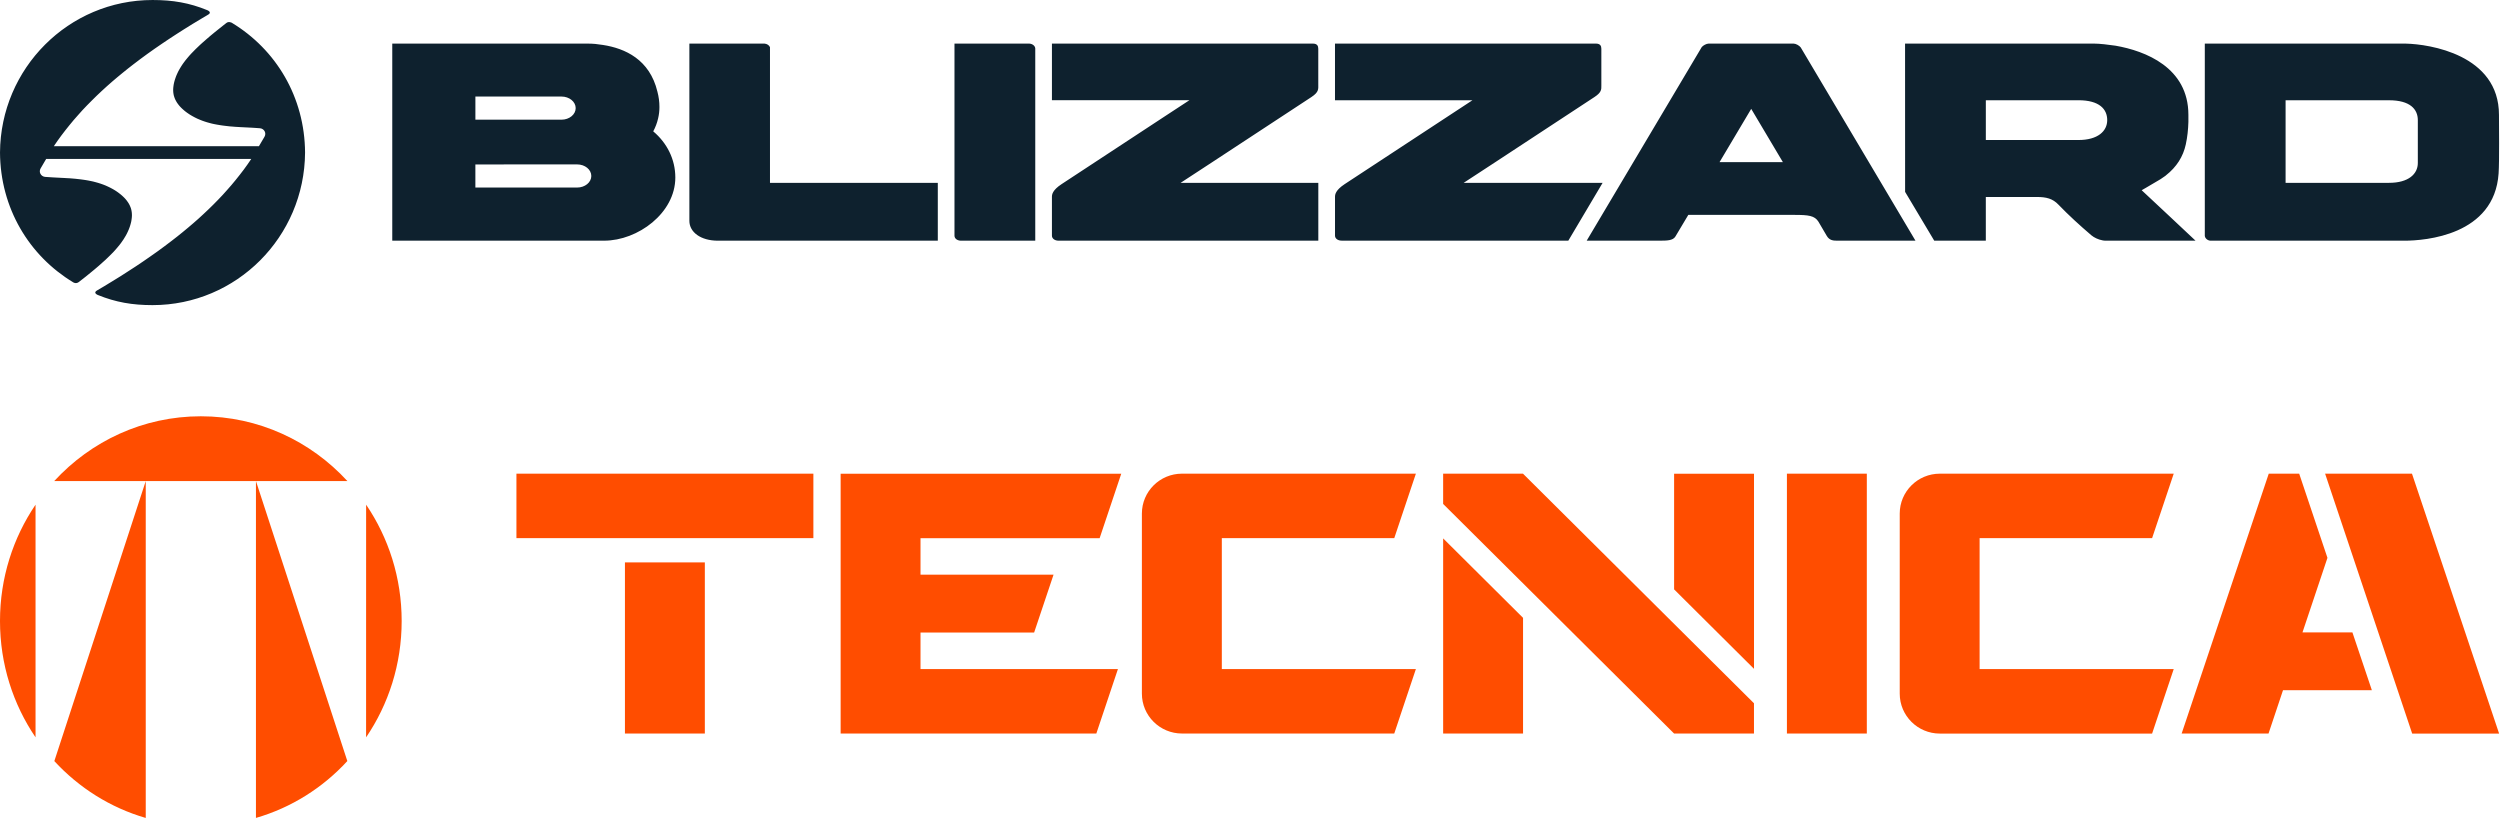
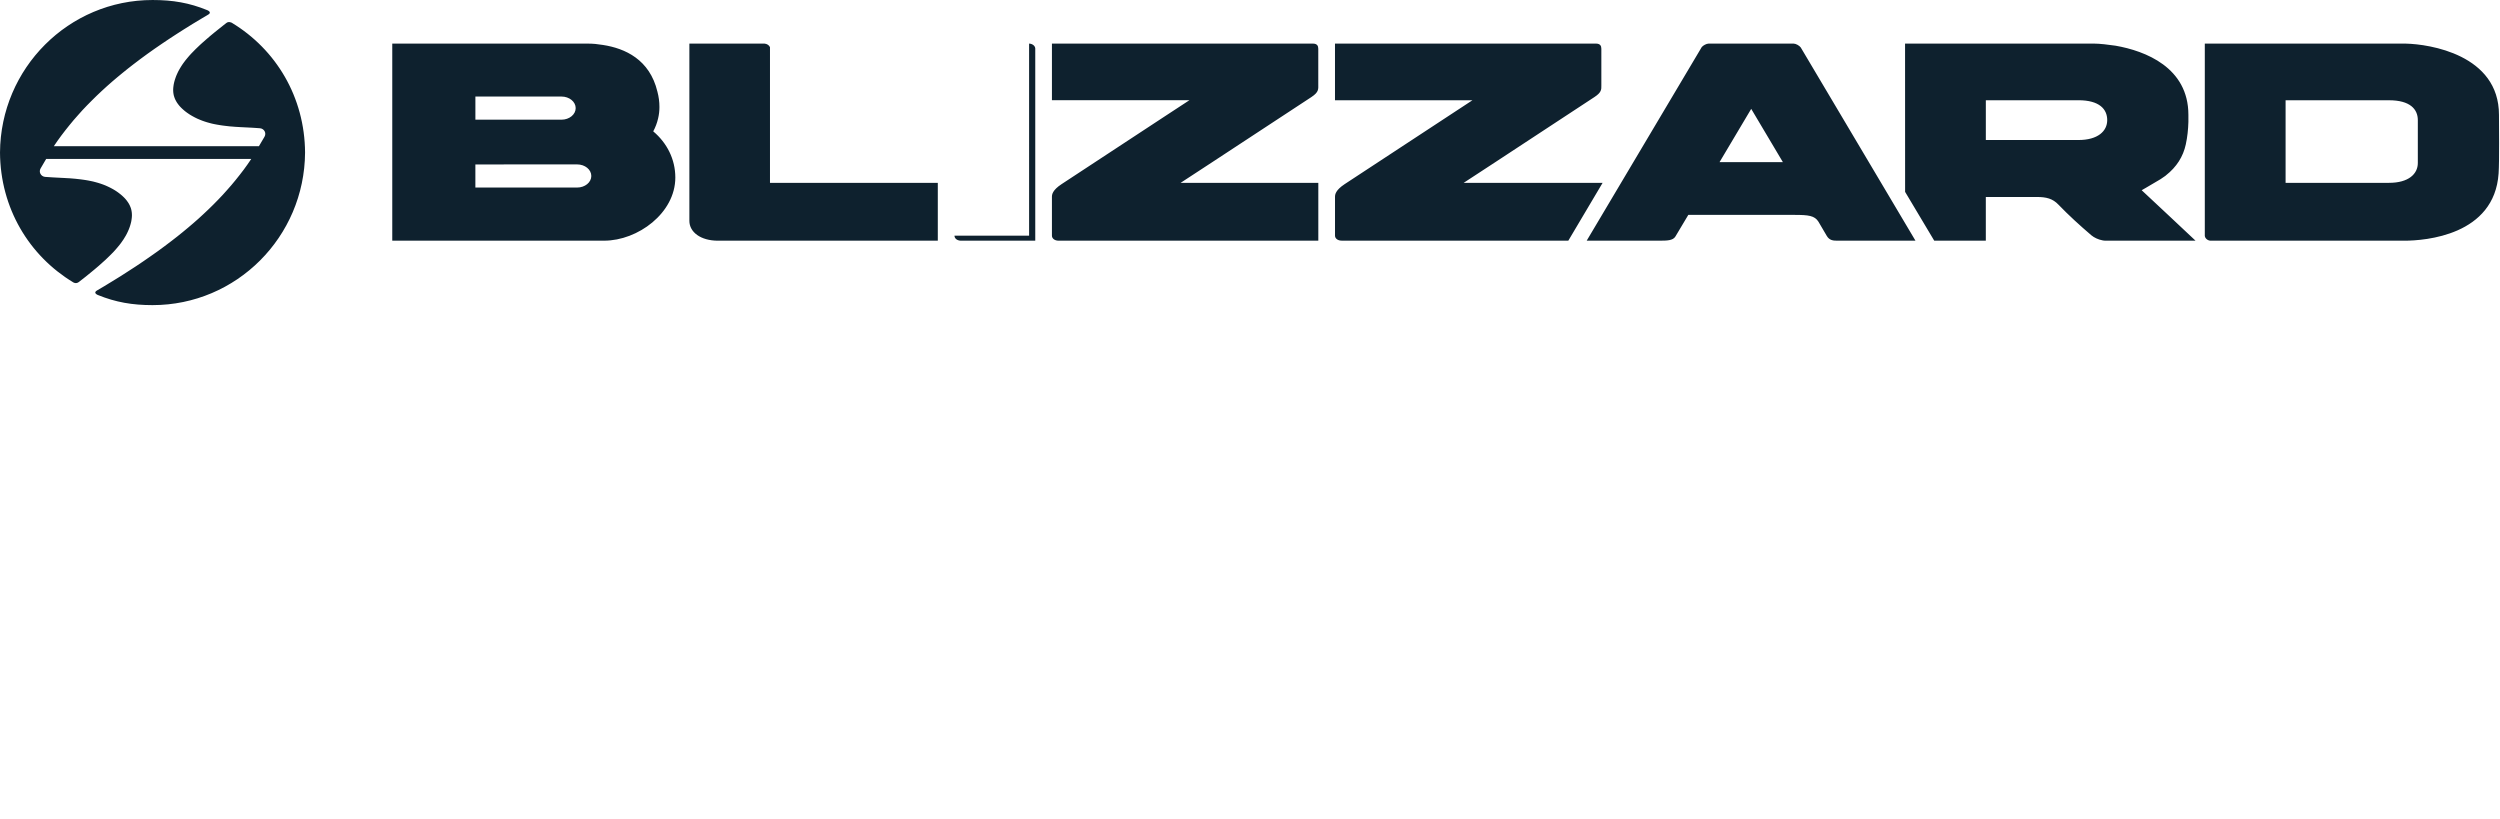
<svg xmlns="http://www.w3.org/2000/svg" width="100%" height="100%" viewBox="0 0 1355 444" version="1.1" xml:space="preserve" style="fill-rule:evenodd;clip-rule:evenodd;stroke-linejoin:round;stroke-miterlimit:2;">
-   <path d="M1304.08,23.646c12.521,0.284 50.364,5.906 50.364,38.6c0,5.41 0.26,24.91 -0.201,31.761c-2.279,33.556 -39.769,36.45 -51.143,36.45l-104.956,-0c-1.606,-0.048 -3.035,-1.276 -3.142,-2.658l0,-104.164l109.078,0.011Zm-169.268,-0.023c3.094,-0 8.114,0.59 11.811,1.145c16.087,2.8 39.485,11.776 39.485,37.466l0,3.815c-0.118,4.099 -0.531,8.221 -1.417,12.237c-1.417,6.52 -4.902,12.177 -10.831,16.819c-0.059,0.047 -0.094,0.118 -0.165,0.154l-0.178,0.13c-1.57,1.181 -3.33,2.279 -5.232,3.33c-3.709,2.245 -7.394,4.312 -7.5,4.383l14.859,13.89l14.339,13.465l-48.781,-0c-0.532,-0 -1.087,-0.083 -1.666,-0.189c-2.22,-0.402 -4.524,-1.489 -5.988,-2.717c-6.26,-5.339 -12.308,-10.855 -17.871,-16.63c-3.142,-3.308 -6.614,-4.158 -11.658,-4.158l-27.709,0l-0,23.682l-27.958,-0c-4.216,-7.122 -15.792,-26.458 -15.792,-26.458l-0.023,-80.364l102.275,-0Zm-269.879,-0c2.457,-0 3.001,1.299 3.001,2.834l-0,19.844c0.047,2.279 0.035,3.826 -3.78,6.319l-53.813,35.339c-5.669,3.721 -11.339,7.442 -17.032,11.138l75.31,0l-18.592,31.348l-117.133,-0l-5.87,-0.024c-1.89,-0.047 -3.449,-1.11 -3.449,-2.705l-0,-21.024c-0,-1.275 0.283,-3.638 5.256,-6.909l69.238,-45.451l-74.506,0l0,-30.709l141.37,-0Zm107.165,-0c1.299,0.023 3.142,1.075 3.898,2.09c15.213,25.702 58.112,97.834 62.187,104.732l-42.592,-0c-2.043,-0 -4.087,-0.189 -5.504,-2.634c-0,-0 -3.662,-6.331 -4.489,-7.654c-2.078,-3.307 -5.433,-3.685 -13.004,-3.685l-57.533,0c-0,0 -3.39,5.705 -6.981,11.693c-1.346,2.268 -4.606,2.28 -8.787,2.28l-39.309,-0l62.376,-104.956c0.827,-0.933 2.528,-1.843 3.745,-1.866l45.993,-0Zm-557.78,-0c1.429,0.118 2.598,0.909 3.011,1.96l0,73.514l90.96,0l-0,31.36l-119.142,-0c-9.425,-0 -15.508,-4.666 -15.508,-10.772l0,-96.062l40.679,-0Zm-96.405,-0c3.827,-0 5.764,0.26 8.906,0.744c11.918,1.842 25.323,7.843 29.493,25.3c0.72,2.681 1.098,5.469 1.098,8.327c0,2.102 -0.236,4.169 -0.708,6.142c-0.556,2.492 -1.465,4.842 -2.646,7.051l0.035,0.047c7.371,6.213 11.93,15.036 11.93,24.993c-0,19.276 -20.363,34.218 -38.564,34.218l-114.854,-0l-0,-106.822l105.31,-0Zm239.854,-0c1.795,0.071 3.224,1.181 3.342,2.598l0,104.236l-40.347,-0c-1.902,-0.059 -3.437,-1.122 -3.437,-2.717l-0,-104.117l40.442,-0Zm153.737,-0c2.456,-0 3,1.299 3,2.834l-0,19.064c-0,2.717 0.472,4.323 -3.768,7.111l-53.825,35.339l-17.032,11.138l74.648,0l0,31.336l-140.933,-0c-1.913,-0.047 -3.449,-1.134 -3.449,-2.717l0,-21.048c0,-1.252 0.26,-3.614 5.256,-6.897l56.069,-36.828l13.181,-8.634l-74.506,-0l0,-30.698l141.359,-0Zm-398.705,65.482l-55.148,0.024l0,12.52l55.148,-0c4.252,-0 7.689,-2.811 7.689,-6.272c-0,-3.473 -3.437,-6.272 -7.689,-6.272Zm982.069,-34.749l-56.081,-0l0,44.741l56.081,0c10.559,0 15.591,-4.807 15.591,-10.76l-0,-23.221c-0,-5.965 -4.229,-10.772 -15.591,-10.772l-0,0.012Zm-345.719,4.665l-17.162,28.856l34.335,-0l-17.162,-28.867l-0.011,0.011Zm177.371,-4.689l-50.198,0l-0,21.556l50.198,0c10.559,0 15.591,-4.831 15.591,-10.784c0,-5.953 -4.252,-10.772 -15.591,-10.772Zm-822.19,-2.008l-46.667,0.012l0,12.532l46.667,0c4.24,0 7.689,-2.811 7.689,-6.272c0,-3.46 -3.449,-6.272 -7.689,-6.272Zm-181.706,-39.816l-1.512,1.181l-2.339,1.867l-2.362,1.889l-2.303,1.902l-2.28,1.961l-2.244,1.972l-1.217,1.11l-1.193,1.134l-1.181,1.134l-1.157,1.181l-1.146,1.17l-1.087,1.193l-1.063,1.252l-1.027,1.252l-0.709,0.945l-0.72,0.98l-0.662,0.992l-0.638,1.028l-0.614,1.039l-0.579,1.063l-0.519,1.099l-0.496,1.122l-0.307,0.803l-0.284,0.827l-0.272,0.826l-0.236,0.827l-0.201,0.851l-0.165,0.838l-0.118,0.851l-0.095,0.85l-0.047,0.839l0.012,0.838l0.059,0.827l0.118,0.827l0.166,0.803l0.236,0.768l0.271,0.756l0.331,0.756l0.39,0.732l0.413,0.709l0.473,0.685l0.508,0.673l0.543,0.661l0.591,0.626l0.614,0.615l0.649,0.59l0.674,0.591l0.685,0.555l0.732,0.543l0.732,0.508l0.733,0.496l0.779,0.473l0.78,0.448l1.264,0.686l1.299,0.637l1.299,0.555l1.323,0.532l1.335,0.472l1.346,0.426l1.358,0.378l1.359,0.354l1.382,0.295l1.382,0.26l1.405,0.236l1.382,0.213l1.406,0.177l1.393,0.165l1.382,0.154l1.418,0.106l1.37,0.118l1.417,0.083l1.382,0.083l1.394,0.071l4.925,0.248l2.197,0.141l2.15,0.154c1.063,0.083 2.008,0.709 2.516,1.618c0.496,0.921 0.472,2.032 -0.048,2.941l-3.047,5.174l-111.169,-0l2.008,-2.93l2.103,-2.893l2.161,-2.823l2.232,-2.788l2.268,-2.74l2.363,-2.681l2.362,-2.646l2.457,-2.587l2.634,-2.657l2.633,-2.599l2.717,-2.563l2.764,-2.528l2.799,-2.468l2.847,-2.421l2.882,-2.375l2.929,-2.362l2.941,-2.291l3.815,-2.894l3.862,-2.835l3.898,-2.764l3.957,-2.716l3.98,-2.67l4.016,-2.622l4.04,-2.575l4.63,-2.882l4.654,-2.799l3.354,-1.984c2.976,-1.488 -0.201,-2.67 -0.201,-2.67c-9.614,-3.933 -18.579,-5.48 -29.587,-5.48c-45.474,0 -82.385,36.97 -82.68,82.68c0.189,30.107 15.745,55.891 39.698,70.348c0,0 1.465,1.016 3.024,-0.177l3.886,-3.035l2.315,-1.89l2.315,-1.902l2.291,-1.949l2.244,-2.008l1.217,-1.086l1.193,-1.134l1.181,-1.146l1.158,-1.158l1.145,-1.169l1.087,-1.216l1.063,-1.241l1.027,-1.252l0.733,-0.956l0.685,-0.981l0.673,-0.968l0.638,-1.051l0.626,-1.028l0.567,-1.063l0.52,-1.098l0.496,-1.123l0.307,-0.791l0.295,-0.827l0.26,-0.827l0.236,-0.85l0.213,-0.839l0.153,-0.85l0.118,-0.839l0.095,-0.85l0.047,-0.839l-0.012,-0.838l-0.059,-0.827l-0.118,-0.827l-0.165,-0.803l-0.213,-0.78l-0.295,-0.744l-0.319,-0.756l-0.39,-0.744l-0.413,-0.685l-0.484,-0.708l-0.497,-0.674l-0.543,-0.649l-0.59,-0.638l-0.626,-0.614l-0.638,-0.591l-0.674,-0.579l-0.708,-0.555l-0.709,-0.543l-0.744,-0.52l-0.744,-0.496l-0.768,-0.472l-0.779,-0.449l-1.264,-0.673l-1.299,-0.626l-1.312,-0.591l-1.299,-0.508l-1.346,-0.472l-1.347,-0.426l-1.37,-0.378l-1.346,-0.354l-1.394,-0.295l-1.37,-0.272l-1.394,-0.236l-1.394,-0.201l-1.394,-0.189l-1.405,-0.153l-1.382,-0.154l-1.406,-0.118l-1.393,-0.118l-1.394,-0.071l-1.394,-0.083l-1.394,-0.071l-4.925,-0.259l-4.346,-0.284c-1.063,-0.094 -2.008,-0.709 -2.516,-1.642c-0.496,-0.921 -0.473,-2.008 0.059,-2.917l3.035,-5.185l111.169,-0l-2.02,2.953l-2.079,2.882l-2.173,2.822l-2.22,2.788l-2.268,2.728l-2.362,2.693l-2.363,2.634l-2.456,2.587l-2.623,2.669l-2.657,2.599l-2.717,2.563l-2.74,2.516l-2.811,2.468l-2.847,2.422l-2.882,2.386l-2.917,2.35l-2.953,2.291l-3.815,2.894l-3.862,2.835l-3.922,2.764l-3.921,2.716l-3.992,2.682l-4.016,2.598l-4.028,2.599l-4.642,2.858l-4.653,2.835l-3.355,1.972c-2.964,1.488 0.189,2.67 0.189,2.67c9.615,3.909 18.591,5.468 29.588,5.468c45.473,0 82.384,-36.969 82.667,-82.679c-0.177,-30.096 -15.744,-55.868 -39.698,-70.349c0,0 -1.736,-0.98 -3.035,0.177l0.012,0Z" style="fill:#0e212e;" />
-   <path d="M1178.16,256.725l-11.725,34.958l-93.489,-0l-0,70.941l105.214,-0l-11.725,34.973l-115.027,-0c-12.02,-0 -21.755,-9.688 -21.755,-21.631l0,-97.626c0,-11.927 9.735,-21.615 21.755,-21.615l126.752,0Zm129.131,0l47.226,140.872l-47.118,-0l-47.195,-140.872l47.087,0Zm-539.88,0l-11.725,34.958l-93.458,-0l0,70.941l105.183,-0l-11.725,34.942l-115.042,-0c-12.005,-0 -21.739,-9.673 -21.739,-21.616l-0,-97.61c-0,-11.942 9.734,-21.615 21.739,-21.615l126.767,0Zm244.406,0.016l0,140.825l-43.308,-0l0,-140.825l43.308,-0Zm-404.093,-0l-11.725,34.957l-97.081,0l-0,19.765l72.107,-0l-10.528,31.381l-61.579,-0l-0,19.78l107.002,-0l-11.709,34.942l-138.586,-0l0,-140.809l152.114,-0l-0.015,-0.016Zm174.476,35.082l43.292,43.043l-0,62.715l-43.308,0l0,-105.758l0.016,-0Zm43.261,-35.098l125.196,124.45l0,16.406l-43.292,0l-125.181,-124.45l0,-16.406l43.292,0l-0.015,0Zm420.701,0l15.317,45.625l-13.529,40.4l27.058,0l10.543,31.35l-48.16,-0l-7.853,23.481l-47.086,0l47.211,-140.856l16.514,0l-0.015,0Zm-864.137,48.082l0,92.759l-43.308,-0l0,-92.759l43.308,0Zm568.648,-48.066l-0,105.774l-43.308,-43.075l-0,-62.683l43.308,-0l-0,-0.016Zm-509.821,-0.016l0,34.927l-160.946,-0l-0,-34.927l160.946,0Zm-361.858,3.997l0,182.608c-19.205,-5.567 -36.263,-16.39 -49.544,-30.821l49.544,-151.772l0,-0.015Zm59.729,-0l49.528,151.772c-13.28,14.462 -30.323,25.269 -49.528,30.821l0,-182.593Zm59.714,12.813c12.16,17.914 19.267,39.623 19.267,63.057c-0,23.419 -7.107,45.159 -19.283,63.057l0.016,-126.114Zm-179.172,0l-0,126.099c-12.16,-17.883 -19.267,-39.623 -19.267,-63.042c0,-23.419 7.107,-45.158 19.283,-63.072l-0.016,0.015Zm89.586,-47.91c31.35,-0 59.574,13.497 79.431,35.097l-158.878,-0c19.889,-21.6 48.113,-35.097 79.447,-35.097Z" style="fill:#ff4d00;" />
+   <path d="M1304.08,23.646c12.521,0.284 50.364,5.906 50.364,38.6c0,5.41 0.26,24.91 -0.201,31.761c-2.279,33.556 -39.769,36.45 -51.143,36.45l-104.956,-0c-1.606,-0.048 -3.035,-1.276 -3.142,-2.658l0,-104.164l109.078,0.011Zm-169.268,-0.023c3.094,-0 8.114,0.59 11.811,1.145c16.087,2.8 39.485,11.776 39.485,37.466l0,3.815c-0.118,4.099 -0.531,8.221 -1.417,12.237c-1.417,6.52 -4.902,12.177 -10.831,16.819c-0.059,0.047 -0.094,0.118 -0.165,0.154l-0.178,0.13c-1.57,1.181 -3.33,2.279 -5.232,3.33c-3.709,2.245 -7.394,4.312 -7.5,4.383l14.859,13.89l14.339,13.465l-48.781,-0c-0.532,-0 -1.087,-0.083 -1.666,-0.189c-2.22,-0.402 -4.524,-1.489 -5.988,-2.717c-6.26,-5.339 -12.308,-10.855 -17.871,-16.63c-3.142,-3.308 -6.614,-4.158 -11.658,-4.158l-27.709,0l-0,23.682l-27.958,-0c-4.216,-7.122 -15.792,-26.458 -15.792,-26.458l-0.023,-80.364l102.275,-0Zm-269.879,-0c2.457,-0 3.001,1.299 3.001,2.834l-0,19.844c0.047,2.279 0.035,3.826 -3.78,6.319l-53.813,35.339c-5.669,3.721 -11.339,7.442 -17.032,11.138l75.31,0l-18.592,31.348l-117.133,-0l-5.87,-0.024c-1.89,-0.047 -3.449,-1.11 -3.449,-2.705l-0,-21.024c-0,-1.275 0.283,-3.638 5.256,-6.909l69.238,-45.451l-74.506,0l0,-30.709l141.37,-0Zm107.165,-0c1.299,0.023 3.142,1.075 3.898,2.09c15.213,25.702 58.112,97.834 62.187,104.732l-42.592,-0c-2.043,-0 -4.087,-0.189 -5.504,-2.634c-0,-0 -3.662,-6.331 -4.489,-7.654c-2.078,-3.307 -5.433,-3.685 -13.004,-3.685l-57.533,0c-0,0 -3.39,5.705 -6.981,11.693c-1.346,2.268 -4.606,2.28 -8.787,2.28l-39.309,-0l62.376,-104.956c0.827,-0.933 2.528,-1.843 3.745,-1.866l45.993,-0Zm-557.78,-0c1.429,0.118 2.598,0.909 3.011,1.96l0,73.514l90.96,0l-0,31.36l-119.142,-0c-9.425,-0 -15.508,-4.666 -15.508,-10.772l0,-96.062l40.679,-0Zm-96.405,-0c3.827,-0 5.764,0.26 8.906,0.744c11.918,1.842 25.323,7.843 29.493,25.3c0.72,2.681 1.098,5.469 1.098,8.327c0,2.102 -0.236,4.169 -0.708,6.142c-0.556,2.492 -1.465,4.842 -2.646,7.051l0.035,0.047c7.371,6.213 11.93,15.036 11.93,24.993c-0,19.276 -20.363,34.218 -38.564,34.218l-114.854,-0l-0,-106.822l105.31,-0Zm239.854,-0c1.795,0.071 3.224,1.181 3.342,2.598l0,104.236l-40.347,-0c-1.902,-0.059 -3.437,-1.122 -3.437,-2.717l40.442,-0Zm153.737,-0c2.456,-0 3,1.299 3,2.834l-0,19.064c-0,2.717 0.472,4.323 -3.768,7.111l-53.825,35.339l-17.032,11.138l74.648,0l0,31.336l-140.933,-0c-1.913,-0.047 -3.449,-1.134 -3.449,-2.717l0,-21.048c0,-1.252 0.26,-3.614 5.256,-6.897l56.069,-36.828l13.181,-8.634l-74.506,-0l0,-30.698l141.359,-0Zm-398.705,65.482l-55.148,0.024l0,12.52l55.148,-0c4.252,-0 7.689,-2.811 7.689,-6.272c-0,-3.473 -3.437,-6.272 -7.689,-6.272Zm982.069,-34.749l-56.081,-0l0,44.741l56.081,0c10.559,0 15.591,-4.807 15.591,-10.76l-0,-23.221c-0,-5.965 -4.229,-10.772 -15.591,-10.772l-0,0.012Zm-345.719,4.665l-17.162,28.856l34.335,-0l-17.162,-28.867l-0.011,0.011Zm177.371,-4.689l-50.198,0l-0,21.556l50.198,0c10.559,0 15.591,-4.831 15.591,-10.784c0,-5.953 -4.252,-10.772 -15.591,-10.772Zm-822.19,-2.008l-46.667,0.012l0,12.532l46.667,0c4.24,0 7.689,-2.811 7.689,-6.272c0,-3.46 -3.449,-6.272 -7.689,-6.272Zm-181.706,-39.816l-1.512,1.181l-2.339,1.867l-2.362,1.889l-2.303,1.902l-2.28,1.961l-2.244,1.972l-1.217,1.11l-1.193,1.134l-1.181,1.134l-1.157,1.181l-1.146,1.17l-1.087,1.193l-1.063,1.252l-1.027,1.252l-0.709,0.945l-0.72,0.98l-0.662,0.992l-0.638,1.028l-0.614,1.039l-0.579,1.063l-0.519,1.099l-0.496,1.122l-0.307,0.803l-0.284,0.827l-0.272,0.826l-0.236,0.827l-0.201,0.851l-0.165,0.838l-0.118,0.851l-0.095,0.85l-0.047,0.839l0.012,0.838l0.059,0.827l0.118,0.827l0.166,0.803l0.236,0.768l0.271,0.756l0.331,0.756l0.39,0.732l0.413,0.709l0.473,0.685l0.508,0.673l0.543,0.661l0.591,0.626l0.614,0.615l0.649,0.59l0.674,0.591l0.685,0.555l0.732,0.543l0.732,0.508l0.733,0.496l0.779,0.473l0.78,0.448l1.264,0.686l1.299,0.637l1.299,0.555l1.323,0.532l1.335,0.472l1.346,0.426l1.358,0.378l1.359,0.354l1.382,0.295l1.382,0.26l1.405,0.236l1.382,0.213l1.406,0.177l1.393,0.165l1.382,0.154l1.418,0.106l1.37,0.118l1.417,0.083l1.382,0.083l1.394,0.071l4.925,0.248l2.197,0.141l2.15,0.154c1.063,0.083 2.008,0.709 2.516,1.618c0.496,0.921 0.472,2.032 -0.048,2.941l-3.047,5.174l-111.169,-0l2.008,-2.93l2.103,-2.893l2.161,-2.823l2.232,-2.788l2.268,-2.74l2.363,-2.681l2.362,-2.646l2.457,-2.587l2.634,-2.657l2.633,-2.599l2.717,-2.563l2.764,-2.528l2.799,-2.468l2.847,-2.421l2.882,-2.375l2.929,-2.362l2.941,-2.291l3.815,-2.894l3.862,-2.835l3.898,-2.764l3.957,-2.716l3.98,-2.67l4.016,-2.622l4.04,-2.575l4.63,-2.882l4.654,-2.799l3.354,-1.984c2.976,-1.488 -0.201,-2.67 -0.201,-2.67c-9.614,-3.933 -18.579,-5.48 -29.587,-5.48c-45.474,0 -82.385,36.97 -82.68,82.68c0.189,30.107 15.745,55.891 39.698,70.348c0,0 1.465,1.016 3.024,-0.177l3.886,-3.035l2.315,-1.89l2.315,-1.902l2.291,-1.949l2.244,-2.008l1.217,-1.086l1.193,-1.134l1.181,-1.146l1.158,-1.158l1.145,-1.169l1.087,-1.216l1.063,-1.241l1.027,-1.252l0.733,-0.956l0.685,-0.981l0.673,-0.968l0.638,-1.051l0.626,-1.028l0.567,-1.063l0.52,-1.098l0.496,-1.123l0.307,-0.791l0.295,-0.827l0.26,-0.827l0.236,-0.85l0.213,-0.839l0.153,-0.85l0.118,-0.839l0.095,-0.85l0.047,-0.839l-0.012,-0.838l-0.059,-0.827l-0.118,-0.827l-0.165,-0.803l-0.213,-0.78l-0.295,-0.744l-0.319,-0.756l-0.39,-0.744l-0.413,-0.685l-0.484,-0.708l-0.497,-0.674l-0.543,-0.649l-0.59,-0.638l-0.626,-0.614l-0.638,-0.591l-0.674,-0.579l-0.708,-0.555l-0.709,-0.543l-0.744,-0.52l-0.744,-0.496l-0.768,-0.472l-0.779,-0.449l-1.264,-0.673l-1.299,-0.626l-1.312,-0.591l-1.299,-0.508l-1.346,-0.472l-1.347,-0.426l-1.37,-0.378l-1.346,-0.354l-1.394,-0.295l-1.37,-0.272l-1.394,-0.236l-1.394,-0.201l-1.394,-0.189l-1.405,-0.153l-1.382,-0.154l-1.406,-0.118l-1.393,-0.118l-1.394,-0.071l-1.394,-0.083l-1.394,-0.071l-4.925,-0.259l-4.346,-0.284c-1.063,-0.094 -2.008,-0.709 -2.516,-1.642c-0.496,-0.921 -0.473,-2.008 0.059,-2.917l3.035,-5.185l111.169,-0l-2.02,2.953l-2.079,2.882l-2.173,2.822l-2.22,2.788l-2.268,2.728l-2.362,2.693l-2.363,2.634l-2.456,2.587l-2.623,2.669l-2.657,2.599l-2.717,2.563l-2.74,2.516l-2.811,2.468l-2.847,2.422l-2.882,2.386l-2.917,2.35l-2.953,2.291l-3.815,2.894l-3.862,2.835l-3.922,2.764l-3.921,2.716l-3.992,2.682l-4.016,2.598l-4.028,2.599l-4.642,2.858l-4.653,2.835l-3.355,1.972c-2.964,1.488 0.189,2.67 0.189,2.67c9.615,3.909 18.591,5.468 29.588,5.468c45.473,0 82.384,-36.969 82.667,-82.679c-0.177,-30.096 -15.744,-55.868 -39.698,-70.349c0,0 -1.736,-0.98 -3.035,0.177l0.012,0Z" style="fill:#0e212e;" />
</svg>